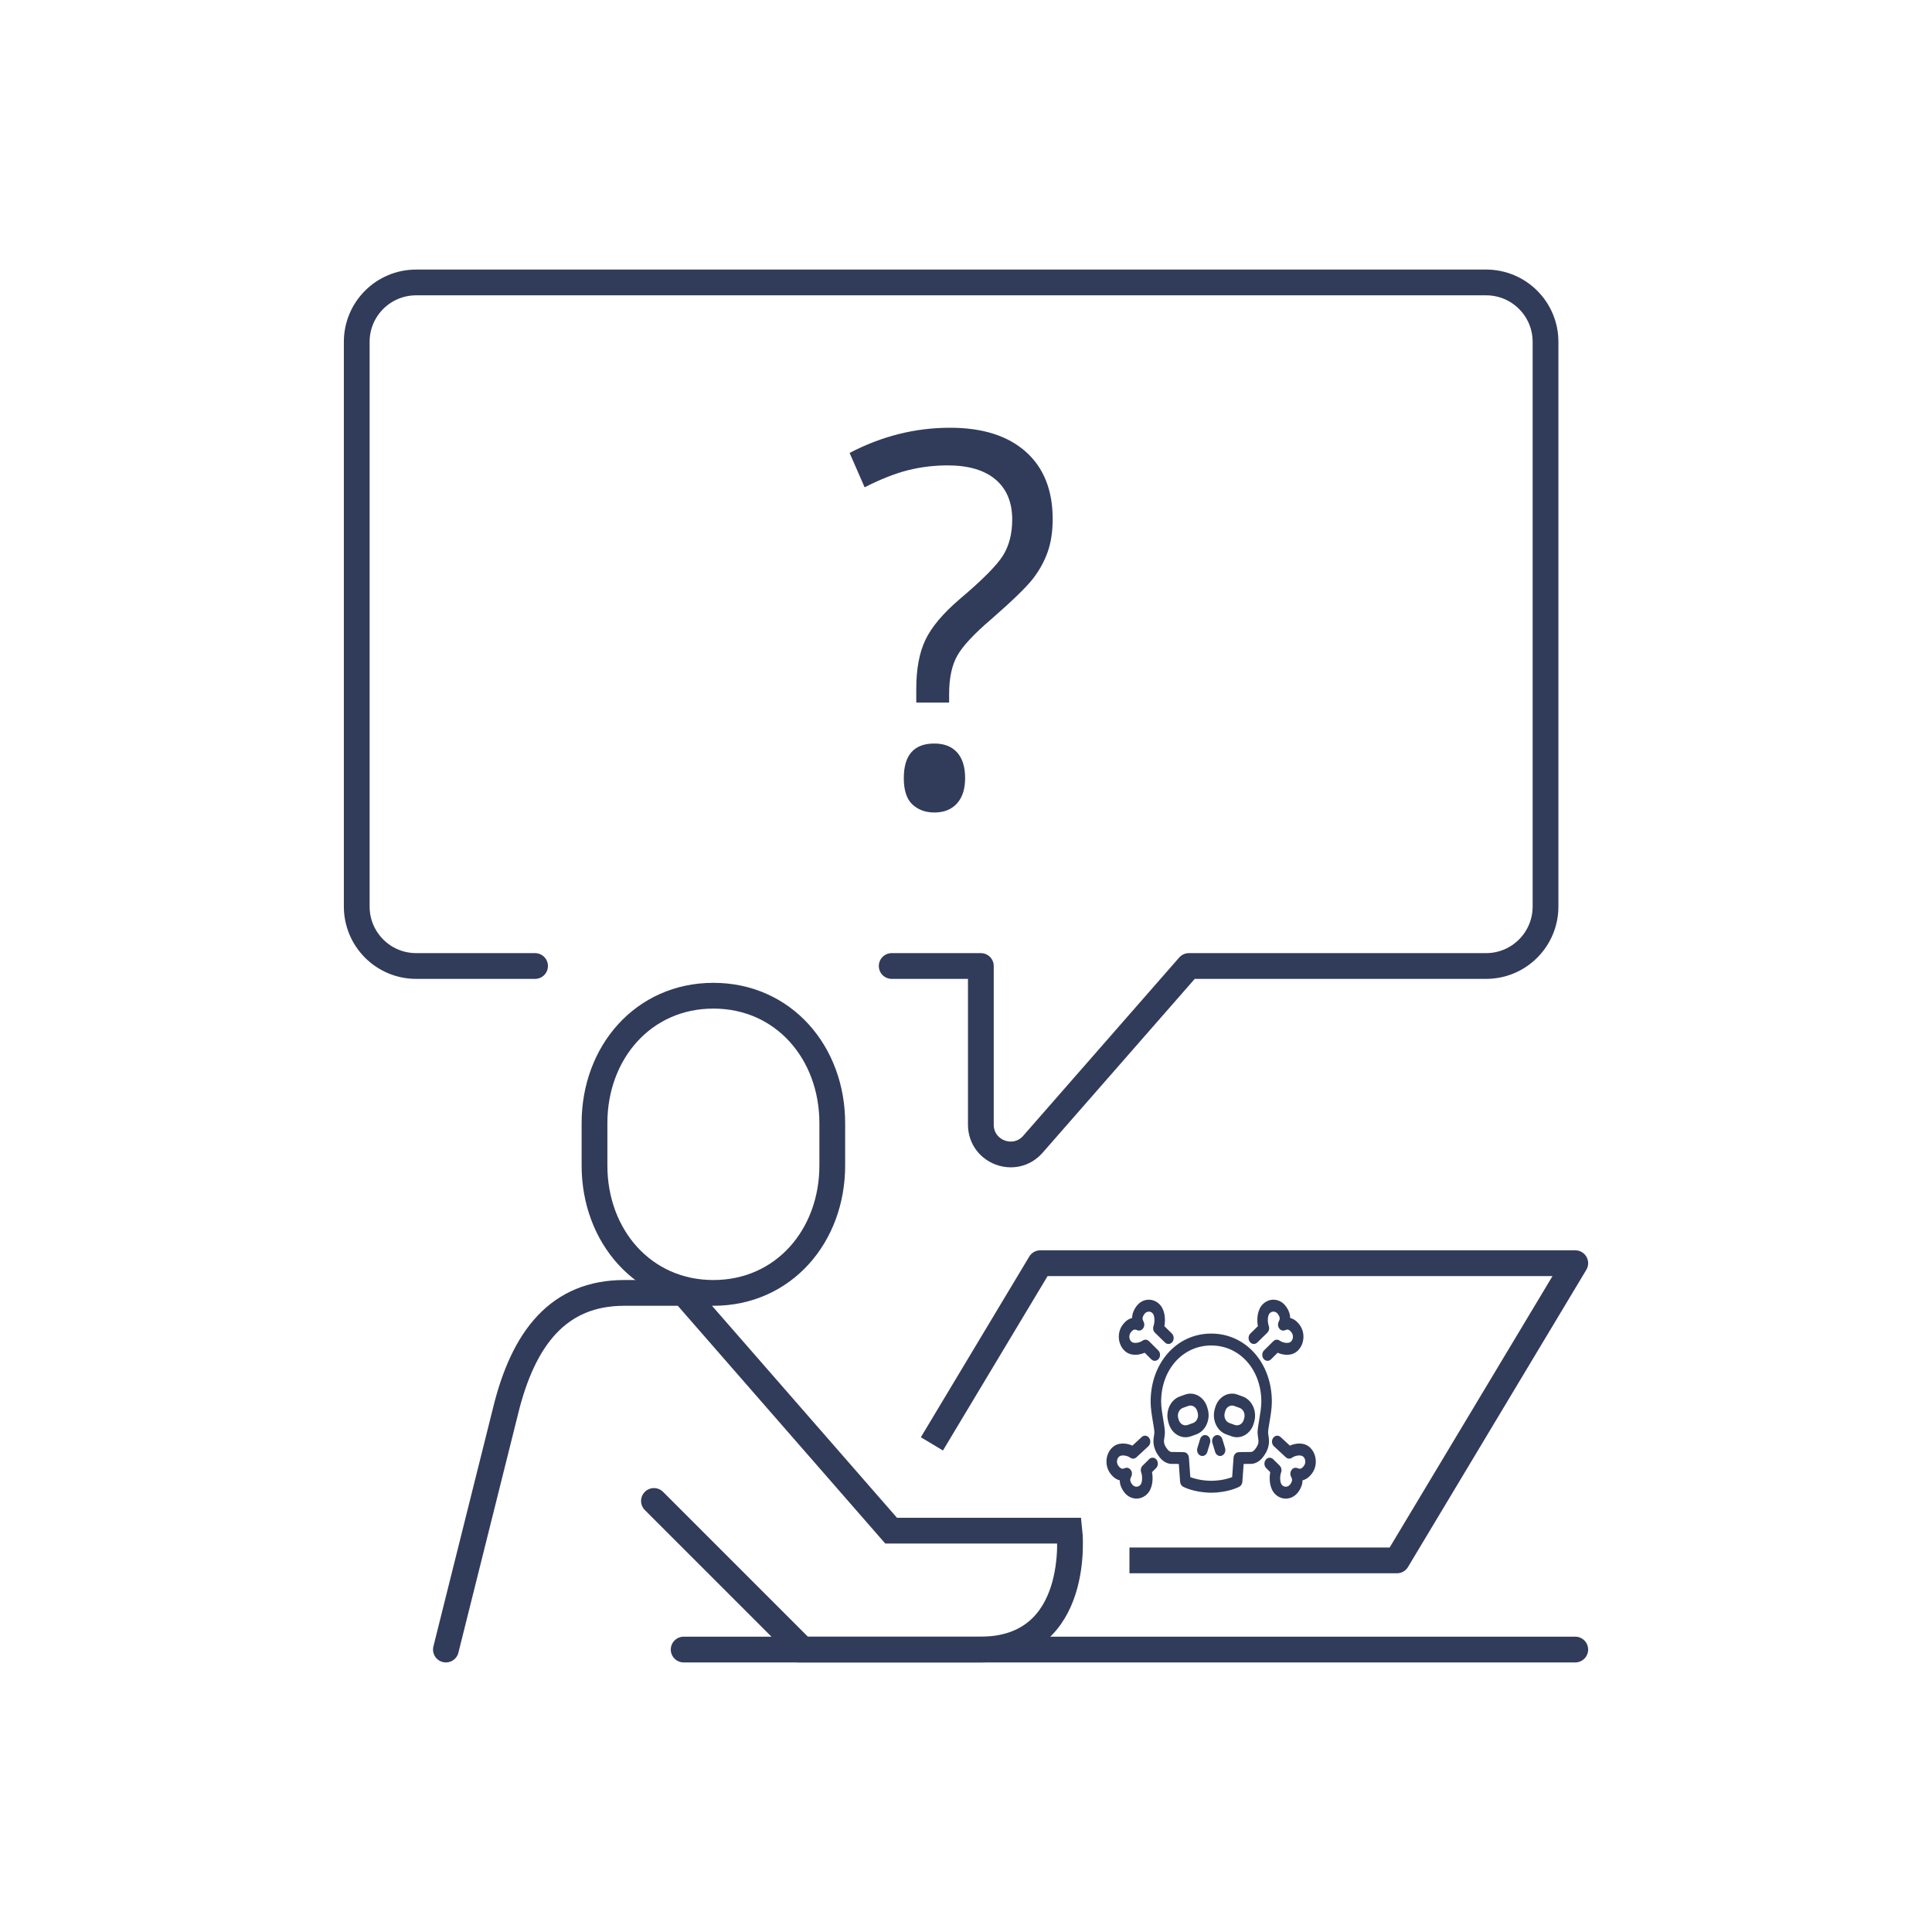
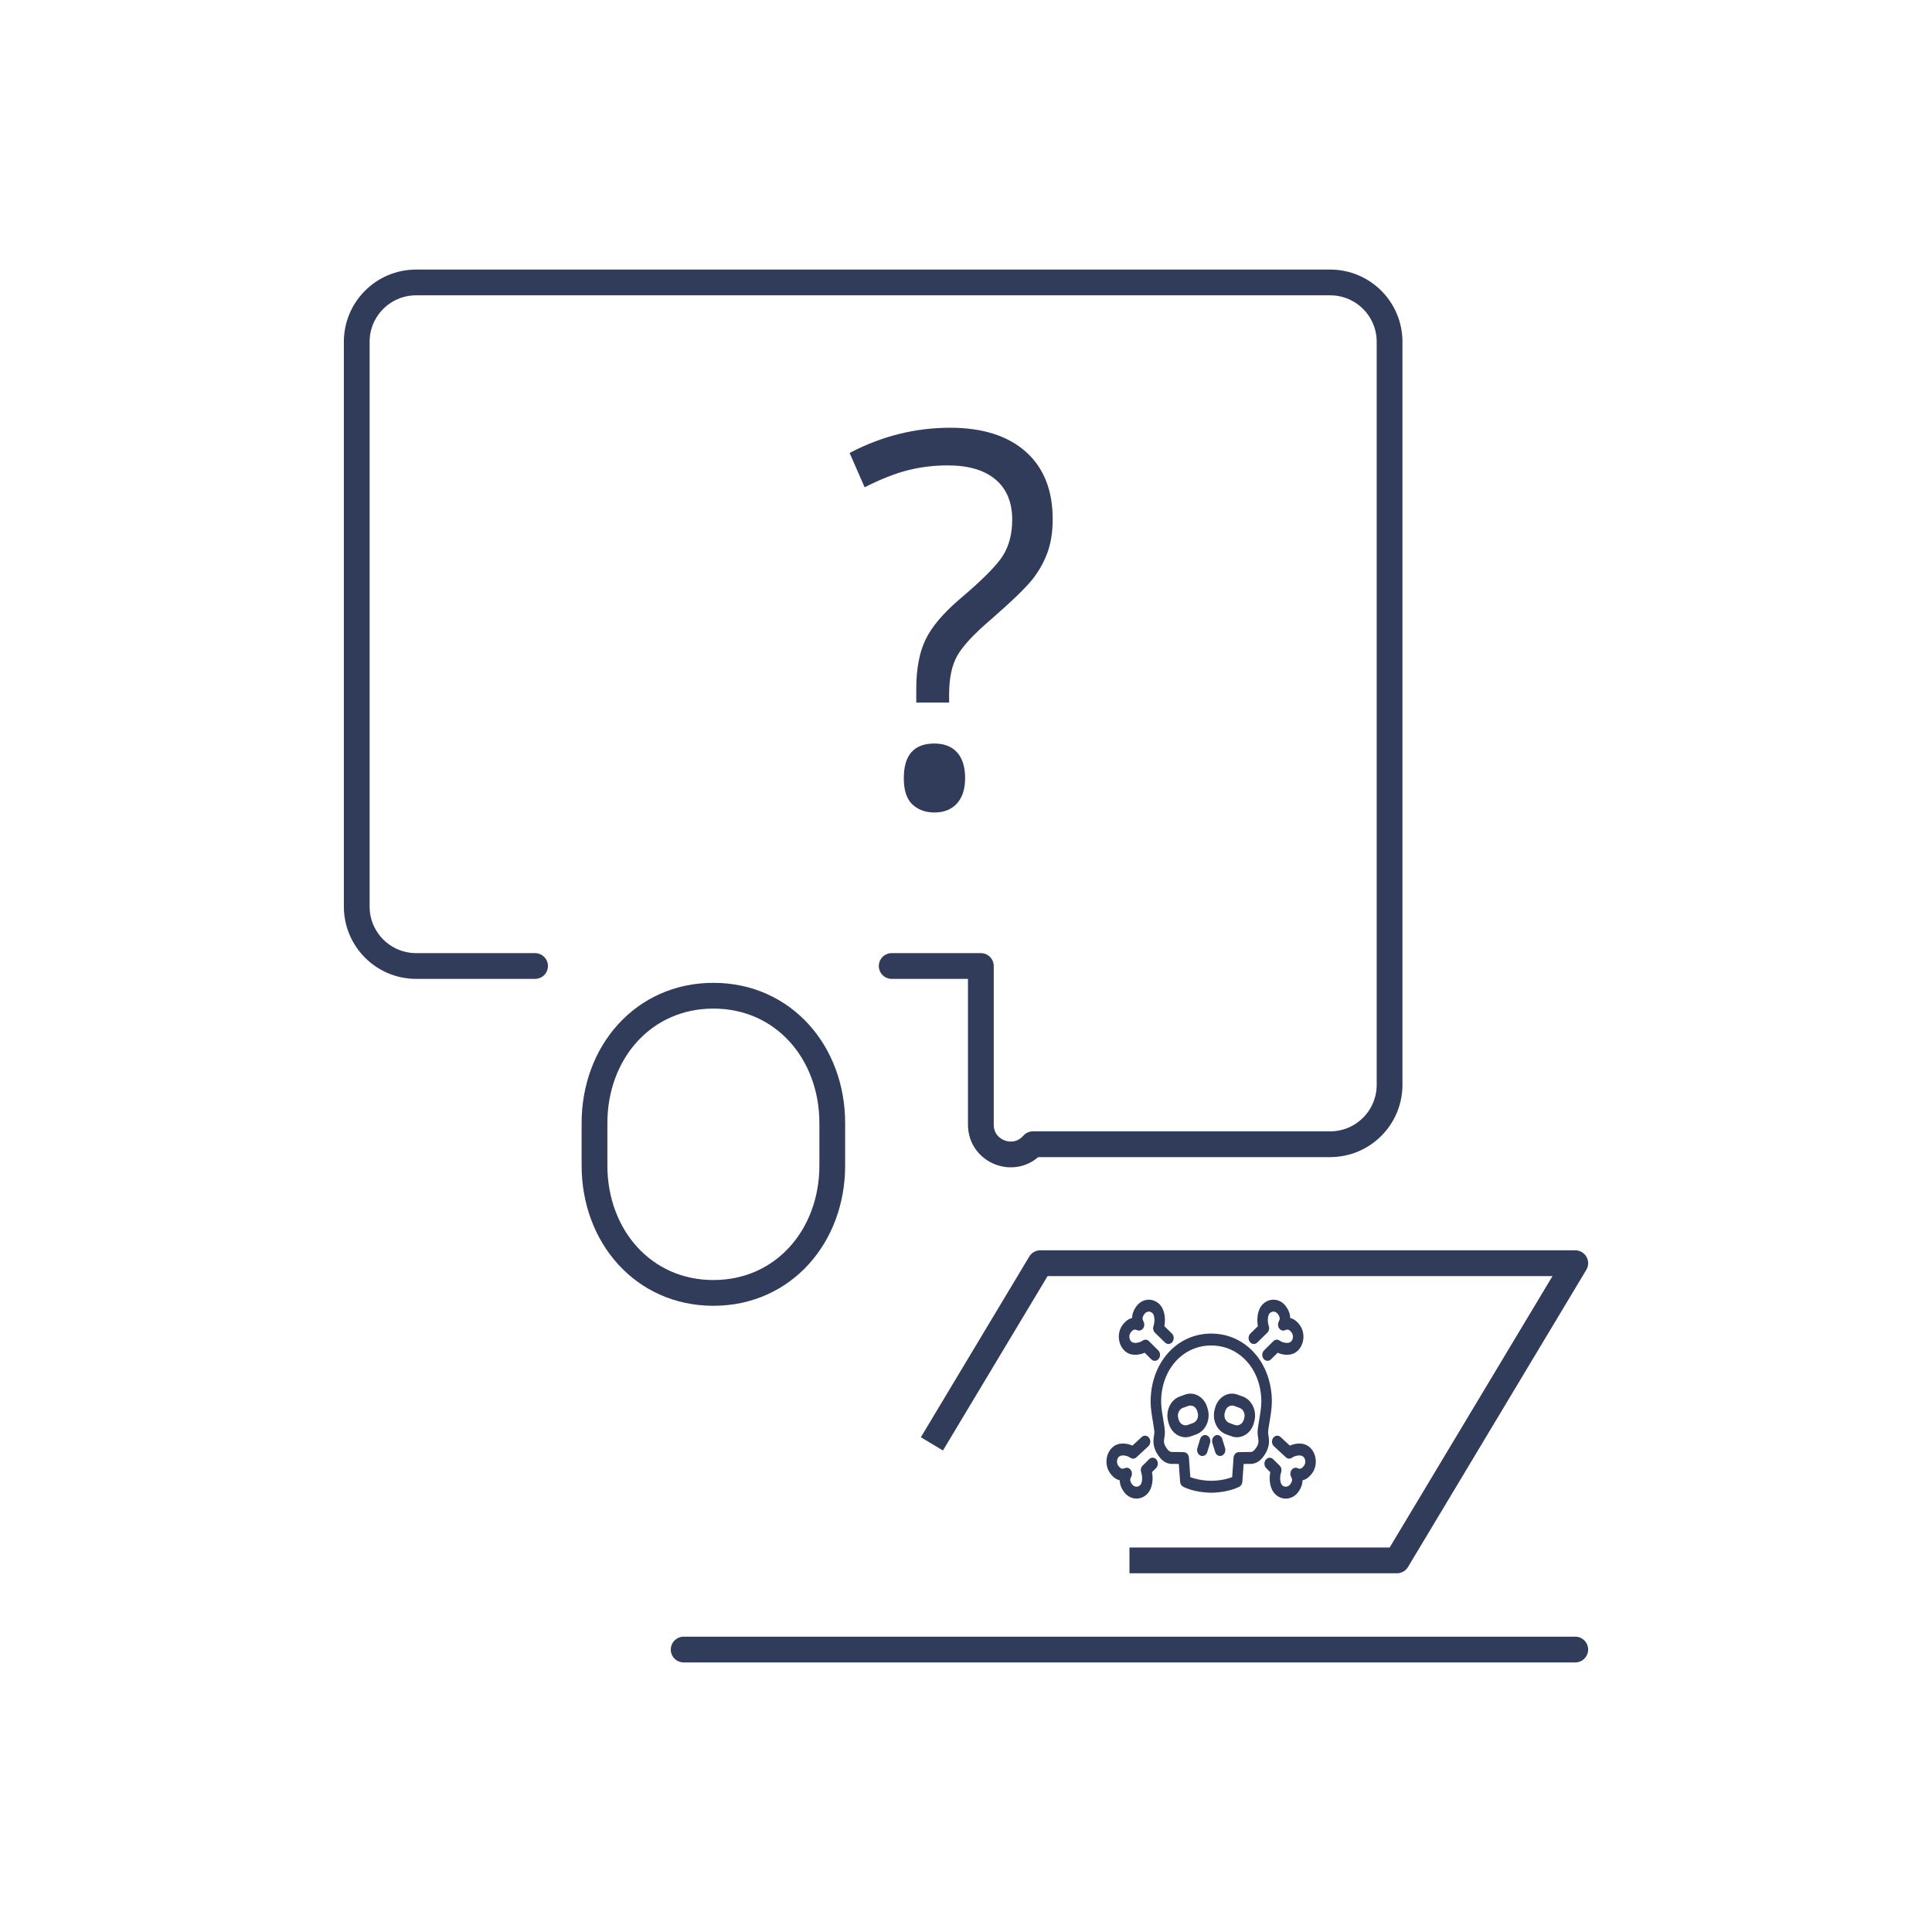
<svg xmlns="http://www.w3.org/2000/svg" id="a" width="150" height="150" viewBox="0 0 150 150">
  <g>
    <g>
      <path d="M55.387,100.381c-5.453,0-9.23-4.427-9.23-9.888v-3.298c0-5.461,3.777-9.888,9.23-9.888s9.23,4.427,9.23,9.888v3.298c0,5.461-3.777,9.888-9.23,9.888Z" style="fill:none; stroke:#313c5b; stroke-miterlimit:10; stroke-width:2px;" />
-       <path d="M34.62,128.071l4.615-18.46c1.394-5.769,4.153-9.23,9.23-9.23h4.615l16.108,18.46h13.845s1.032,9.23-6.922,9.23h-13.801l-11.537-11.537" style="fill:none; stroke:#313c5b; stroke-linecap:round; stroke-miterlimit:10; stroke-width:2px;" />
      <polyline points="72.353 112.101 80.769 98.074 122.303 98.074 108.458 121.149 87.691 121.149" style="fill:none; stroke:#313c5b; stroke-linejoin:round; stroke-width:2px;" />
      <line x1="53.079" y1="128.071" x2="122.303" y2="128.071" style="fill:none; stroke:#313c5b; stroke-linecap:round; stroke-linejoin:round; stroke-width:2px;" />
-       <path d="M69.231,75h6.922v12.319c0,2.13,2.641,3.123,4.044,1.519l12.108-13.838h23.074c2.549,0,4.615-2.066,4.615-4.615V26.538c0-2.546-2.064-4.609-4.609-4.609H32.306c-2.546,0-4.609,2.064-4.609,4.609v43.847c0,2.549,2.066,4.615,4.615,4.615h9.23" style="fill:none; stroke:#313c5b; stroke-linecap:round; stroke-linejoin:round; stroke-width:2px;" />
+       <path d="M69.231,75h6.922v12.319c0,2.13,2.641,3.123,4.044,1.519h23.074c2.549,0,4.615-2.066,4.615-4.615V26.538c0-2.546-2.064-4.609-4.609-4.609H32.306c-2.546,0-4.609,2.064-4.609,4.609v43.847c0,2.549,2.066,4.615,4.615,4.615h9.23" style="fill:none; stroke:#313c5b; stroke-linecap:round; stroke-linejoin:round; stroke-width:2px;" />
    </g>
    <path d="M71.139,54.546v-1.067c0-1.541,.237-2.809,.712-3.803,.474-.994,1.356-2.045,2.648-3.151,1.791-1.515,2.92-2.654,3.388-3.418,.467-.763,.701-1.686,.701-2.766,0-1.344-.431-2.381-1.294-3.112-.863-.731-2.104-1.096-3.724-1.096-1.041,0-2.055,.122-3.042,.366-.988,.244-2.121,.688-3.399,1.334l-1.166-2.667c2.489-1.304,5.091-1.956,7.804-1.956,2.516,0,4.472,.62,5.868,1.857,1.396,1.238,2.095,2.983,2.095,5.236,0,.962-.128,1.808-.385,2.539-.257,.731-.635,1.423-1.136,2.074s-1.581,1.703-3.24,3.151c-1.331,1.133-2.21,2.075-2.638,2.825-.428,.751-.642,1.752-.642,3.003v.652h-2.549Zm-.968,5.868c0-1.791,.79-2.687,2.371-2.687,.764,0,1.353,.231,1.768,.691,.415,.461,.622,1.126,.622,1.996,0,.843-.211,1.498-.632,1.966-.422,.467-1.008,.702-1.759,.702-.685,0-1.252-.208-1.699-.623s-.672-1.096-.672-2.045Z" style="fill:#313c5b;" />
  </g>
  <path d="M98.483,111.454c-.013-.083-.028-.163-.028-.245,0-.153,.055-.474,.107-.784,.086-.509,.184-1.085,.184-1.594,0-3.018-2.023-5.293-4.706-5.293-2.683,0-4.706,2.276-4.706,5.293,0,.509,.098,1.085,.184,1.594,.053,.31,.107,.631,.107,.784,0,.082-.015,.163-.028,.245-.06,.381-.15,.957,.442,1.695,.038,.052,.387,.506,.921,.506,.217,0,.41,.003,.563,.005l.1,1.386c.012,.162,.098,.305,.226,.377,.033,.019,.826,.455,2.195,.471,1.36-.016,2.153-.452,2.186-.471,.128-.072,.214-.215,.226-.377l.1-1.386c.153-.003,.347-.005,.563-.005,.534,0,.883-.454,.909-.491,.603-.753,.513-1.329,.453-1.71Zm-.722-1.204c-.065,.384-.121,.716-.122,.956-0,.151,.021,.289,.04,.41,.048,.307,.08,.51-.262,.937-.001,.002-.141,.177-.297,.177-.549,0-.954,.016-.954,.016-.207,.008-.376,.19-.393,.424l-.109,1.514c-.281,.108-.84,.276-1.619,.285-.787-.009-1.348-.178-1.629-.285l-.109-1.514c-.017-.234-.186-.417-.393-.424,0,0-.404-.016-.954-.016-.155,0-.295-.175-.305-.187-.334-.417-.302-.62-.254-.926,.019-.122,.041-.259,.04-.41-.001-.24-.057-.572-.122-.956-.079-.468-.169-.999-.169-1.42,0-2.49,1.673-4.368,3.89-4.368s3.89,1.878,3.89,4.368c0,.421-.09,.952-.169,1.42Zm-3.991-.841l-.035-.125c-.23-.817-1.006-1.268-1.724-1.01l-.42,.152c-.72,.261-1.12,1.138-.89,1.954l.035,.125c.111,.395,.352,.718,.679,.909,.198,.116,.413,.175,.63,.175,.139,0,.279-.025,.416-.074l.42-.151c.72-.261,1.12-1.138,.891-1.955Zm-1.139,1.073l-.42,.151c-.139,.051-.291,.036-.423-.042-.133-.078-.23-.208-.275-.367l-.035-.125c-.093-.331,.069-.686,.361-.792l.419-.151c.056-.02,.112-.03,.168-.03,.236,0,.455,.171,.53,.439l.035,.125c.093,.331-.069,.686-.361,.792Zm3.439-2.208c-.722-.261-1.494,.193-1.724,1.01l-.035,.125c-.23,.817,.17,1.694,.891,1.955l.418,.15c.137,.05,.277,.074,.417,.074,.216,0,.431-.059,.629-.175,.326-.191,.567-.514,.678-.908l.035-.125c.23-.817-.17-1.694-.891-1.955l-.419-.151Zm.532,1.825l-.035,.125c-.045,.16-.142,.29-.275,.368-.133,.077-.283,.092-.424,.041l-.418-.15c-.292-.106-.455-.461-.361-.793l.035-.124c.076-.268,.295-.439,.531-.439,.056,0,.112,.009,.168,.03l.419,.151c.292,.106,.454,.461,.361,.792Zm-2.905,1.343c-.214-.086-.446,.044-.519,.285l-.214,.7c-.074,.241,.039,.505,.251,.589,.044,.018,.09,.026,.134,.026,.169,0,.327-.12,.385-.311l.214-.7c.074-.241-.039-.505-.251-.589Zm1.203,.285c-.074-.241-.306-.371-.519-.285-.213,.084-.326,.347-.251,.589l.214,.7c.058,.191,.216,.311,.385,.311,.044,0,.09-.008,.134-.026,.213-.084,.326-.347,.251-.589l-.214-.7Zm-5.68,1.563l-.508,.502c-.132,.13-.176,.341-.109,.524,.111,.309,.099,.821-.083,.994-.186,.177-.463,.15-.619-.061-.193-.26-.177-.404-.077-.592,.09-.169,.076-.385-.036-.537-.113-.152-.298-.207-.46-.134-.183,.08-.309,.071-.502-.188-.075-.102-.111-.231-.101-.363,.01-.133,.065-.253,.155-.338,.181-.174,.628-.099,.877,.08,.148,.107,.34,.094,.476-.033l.926-.857c.175-.161,.201-.453,.058-.651-.142-.199-.4-.228-.574-.066l-.722,.668c-.464-.21-1.121-.274-1.566,.149-.257,.244-.414,.588-.444,.967-.029,.379,.074,.747,.289,1.038,.242,.326,.495,.482,.735,.537,.006,.277,.098,.588,.34,.914,.248,.335,.604,.507,.962,.507,.285,0,.571-.109,.807-.333,.444-.423,.502-1.17,.4-1.724l.312-.308c.17-.168,.188-.46,.039-.653-.148-.193-.407-.212-.576-.045Zm8.395-9.057l.78-.763c.133-.13,.178-.342,.111-.526-.112-.308-.1-.82,.083-.994,.09-.086,.207-.127,.32-.115,.117,.012,.223,.074,.298,.176,.193,.26,.177,.404,.077,.592-.09,.169-.076,.385,.036,.537,.112,.152,.297,.207,.46,.134,.183-.081,.309-.071,.502,.188,.155,.211,.131,.526-.054,.702-.183,.174-.629,.099-.877-.08-.153-.11-.351-.092-.487,.042l-.723,.717c-.17,.168-.187,.46-.039,.653,.081,.105,.194,.158,.307,.158,.096,0,.191-.038,.269-.114l.518-.514c.463,.206,1.114,.267,1.556-.153,.53-.505,.599-1.405,.154-2.006-.241-.326-.495-.482-.735-.537-.006-.277-.097-.587-.34-.914-.215-.291-.518-.469-.852-.503-.335-.033-.66,.083-.917,.328-.444,.423-.502,1.169-.4,1.723l-.581,.569c-.171,.167-.19,.459-.042,.653,.147,.193,.404,.215,.575,.048Zm4.097,8.155c-.444-.423-1.101-.359-1.566-.15l-.722-.668c-.175-.162-.432-.132-.574,.066-.143,.198-.117,.489,.058,.651l.926,.857c.136,.126,.328,.14,.476,.033,.249-.178,.695-.253,.877-.079,.09,.085,.145,.205,.155,.338,.01,.132-.025,.262-.101,.363-.191,.26-.319,.268-.501,.188-.163-.072-.348-.018-.46,.134-.112,.151-.127,.367-.037,.537,.1,.188,.116,.332-.077,.592-.156,.21-.434,.238-.619,.061-.182-.174-.194-.686-.083-.995,.067-.183,.022-.394-.109-.524l-.508-.502c-.169-.167-.428-.148-.576,.045s-.13,.485,.039,.653l.312,.308c-.102,.554-.044,1.301,.4,1.724,.235,.223,.522,.332,.807,.332,.359,0,.715-.173,.962-.507,.242-.327,.333-.637,.34-.915,.239-.055,.493-.211,.734-.537,.216-.291,.318-.66,.289-1.039s-.186-.723-.443-.967Zm-12.841-7.362l.518,.514c.077,.077,.173,.114,.269,.114,.114,0,.226-.053,.307-.158,.148-.193,.131-.485-.039-.653l-.723-.717c-.136-.134-.334-.153-.487-.042-.249,.178-.695,.253-.877,.08-.186-.177-.21-.492-.055-.702,.193-.259,.319-.269,.502-.188,.162,.072,.347,.018,.46-.134,.112-.152,.127-.367,.036-.537-.1-.188-.116-.332,.077-.592,.075-.102,.181-.164,.298-.176,.113-.012,.231,.029,.32,.115,.182,.174,.194,.686,.083,.995-.067,.184-.022,.396,.111,.526l.78,.763c.171,.167,.428,.146,.575-.048,.147-.193,.128-.486-.042-.653l-.582-.569c.102-.554,.044-1.3-.4-1.723-.257-.244-.581-.358-.917-.328-.334,.033-.637,.212-.852,.502-.242,.327-.333,.637-.34,.915-.239,.055-.493,.211-.735,.537-.445,.601-.376,1.501,.155,2.006,.442,.419,1.092,.359,1.556,.153Z" style="fill:#313c5b;" />
</svg>